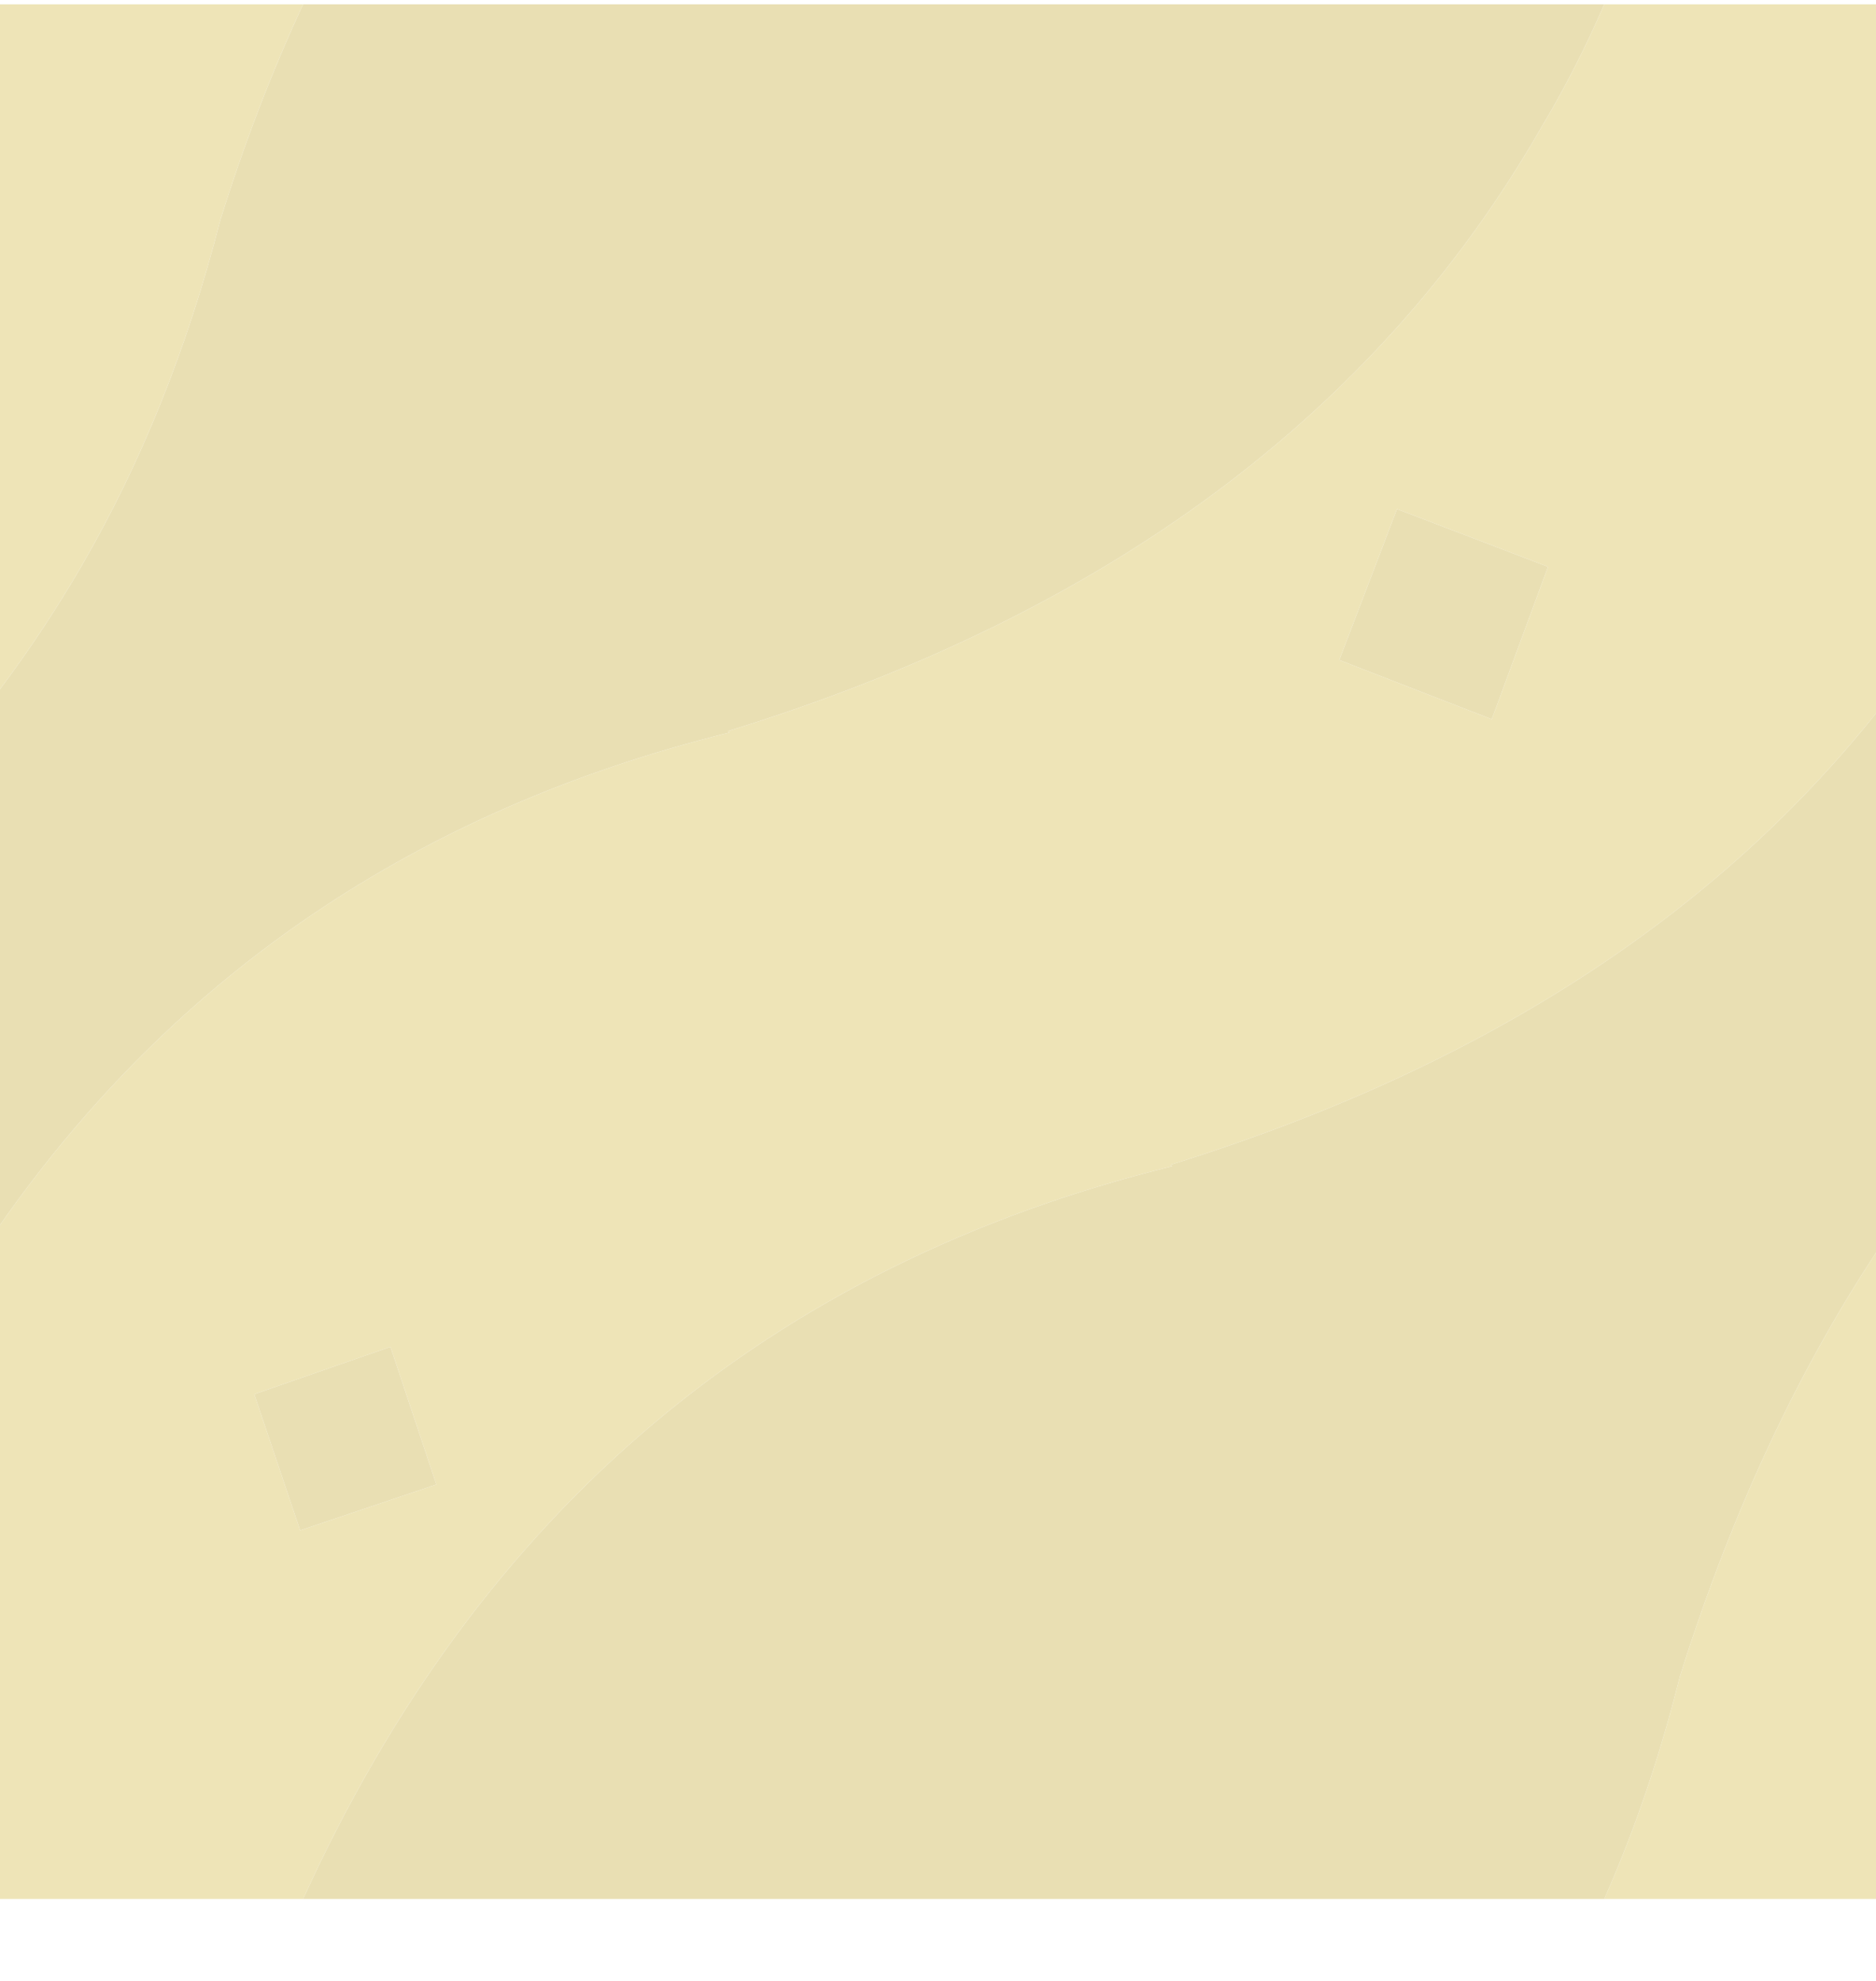
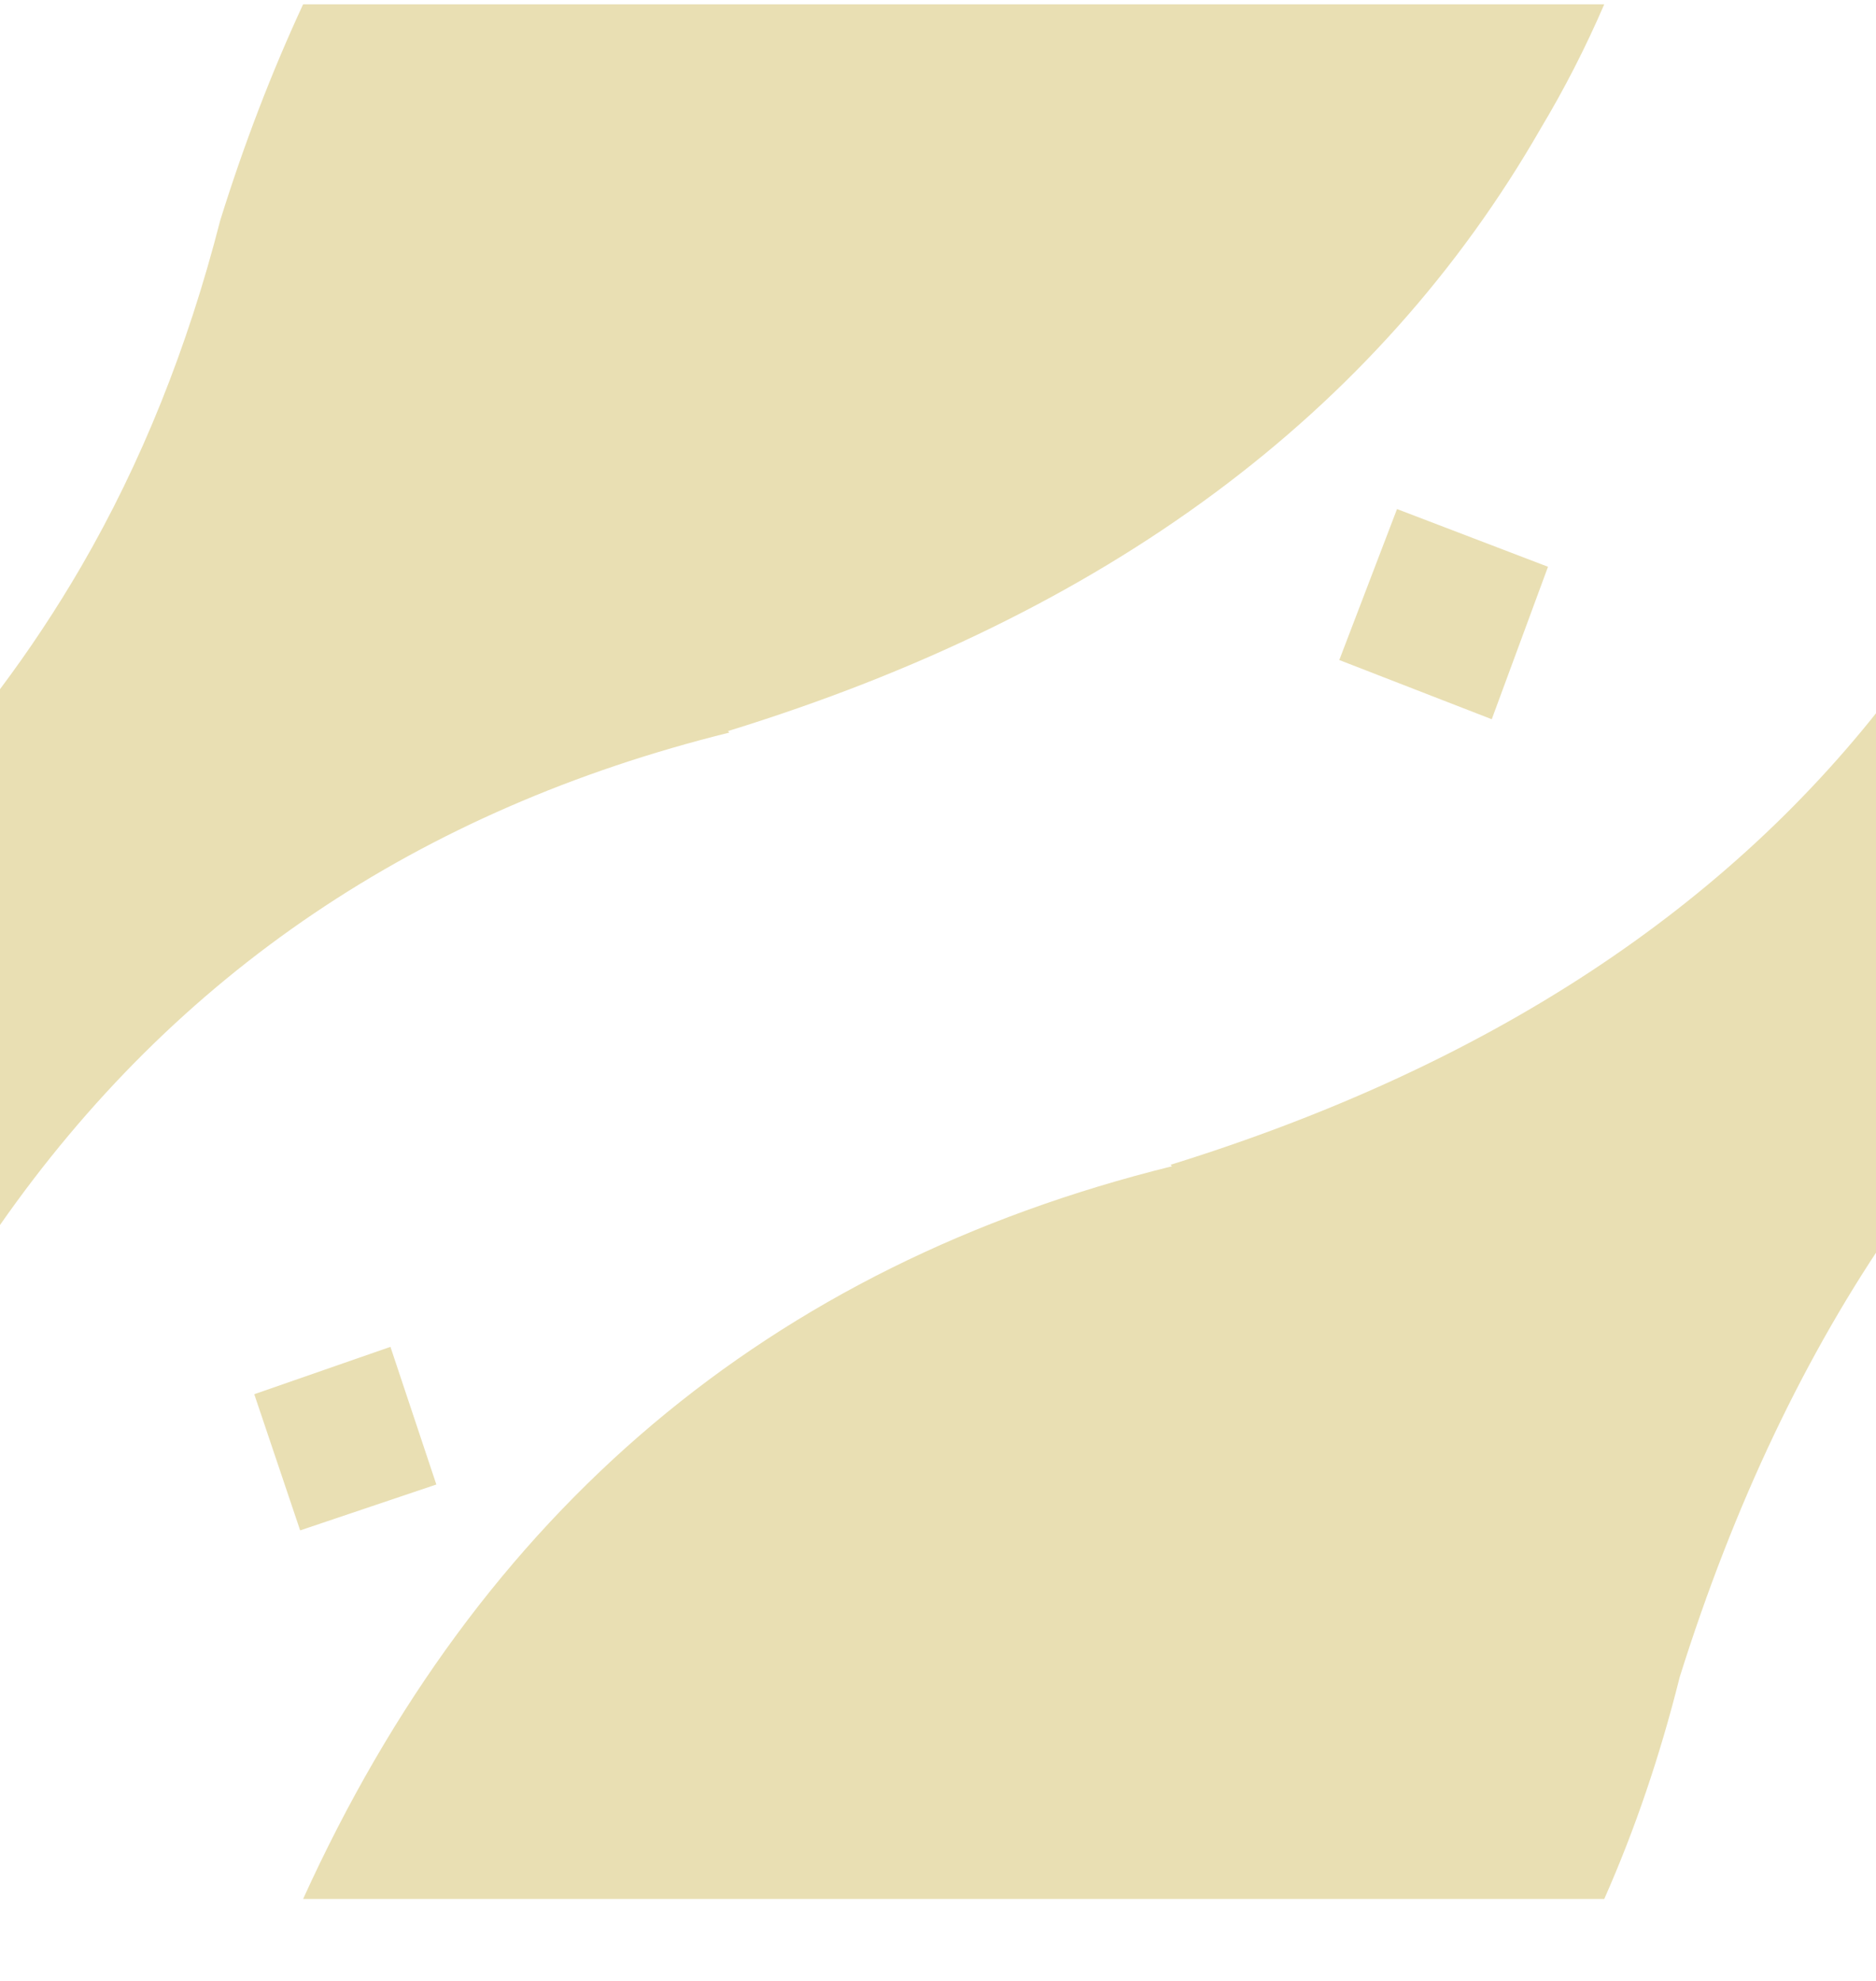
<svg xmlns="http://www.w3.org/2000/svg" xmlns:ns1="http://www.inkscape.org/namespaces/inkscape" xmlns:ns2="http://sodipodi.sourceforge.net/DTD/sodipodi-0.dtd" preserveAspectRatio="none" width="4.45mm" height="4.7mm" viewBox="0 0 4.45 4.7" version="1.1" id="svg6570" ns1:version="0.92.5 (2060ec1f9f, 2020-04-08)" ns2:docname="gnd-in-3.svg">
  <defs id="defs6564" />
  <ns2:namedview id="base" pagecolor="#ffffff" bordercolor="#666666" borderopacity="1.0" ns1:pageopacity="0.0" ns1:pageshadow="2" ns1:zoom="22.4" ns1:cx="-3.9687341" ns1:cy="13.63762" ns1:document-units="mm" ns1:current-layer="layer1" showgrid="false" ns1:window-width="1848" ns1:window-height="1016" ns1:window-x="72" ns1:window-y="27" ns1:window-maximized="1" />
  <g ns1:label="Vrstva 1" ns1:groupmode="layer" id="layer1" transform="translate(0,-292.3)">
    <g id="g976" transform="matrix(0.265,0,0,0.265,-2.248,290.063)" ns1:transform-center-x="0.83863467" ns1:transform-center-y="-1.0866815">
      <g transform="scale(0.265)" id="use974">
-         <path style="fill:#eee4b7;stroke:none" ns1:connector-curvature="0" id="path3149" d="m 32,55.15 q 1.5,-2 2.75,-4.15 3.05,-5.25 4.7,-11.7 1.2,-3.85 2.8,-7.3 H 32 V 55.15 M 88.75,88.5 q -1,4 -2.55,7.5 H 96 V 73.25 q -4.5,6.5 -7.25,15.25 M 96,32 h -9.8 q -0.95,2.2 -2.15,4.2 -8.3,14.45 -27.45,20.35 l 0.05,0.05 Q 40.9,60.5 32,73.25 V 96 H 42.25 Q 51.2,76.3 71.6,71.25 L 71.55,71.2 Q 87.65,66.2 96,55.15 V 32 m -11.7,19 -1.9,5.15 -5.15,-2 1.95,-5.1 5.1,1.95 m -43.7,27.95 4.6,-1.6 1.55,4.65 -4.6,1.55 z" />
-         <path style="fill:#e9dfb3;stroke:none" ns1:connector-curvature="0" id="path3151" d="M 86.2,96 Q 87.75,92.5 88.75,88.5 91.5,79.75 96,73.25 V 55.15 Q 87.65,66.2 71.55,71.2 l 0.05,0.05 Q 51.2,76.3 42.25,96 H 86.2 M 84.05,36.2 q 1.2,-2 2.15,-4.2 H 42.25 q -1.6,3.45 -2.8,7.3 Q 37.8,45.75 34.75,51 33.5,53.15 32,55.15 v 18.1 Q 40.9,60.5 56.65,56.6 L 56.6,56.55 Q 75.75,50.65 84.05,36.2 m -38.85,41.15 -4.6,1.6 1.55,4.6 4.6,-1.55 -1.55,-4.65 m 37.2,-21.2 1.9,-5.15 -5.1,-1.95 -1.95,5.1 z" />
+         <path style="fill:#e9dfb3;stroke:none" ns1:connector-curvature="0" id="path3151" d="M 86.2,96 Q 87.75,92.5 88.75,88.5 91.5,79.75 96,73.25 V 55.15 Q 87.65,66.2 71.55,71.2 l 0.05,0.05 Q 51.2,76.3 42.25,96 M 84.05,36.2 q 1.2,-2 2.15,-4.2 H 42.25 q -1.6,3.45 -2.8,7.3 Q 37.8,45.75 34.75,51 33.5,53.15 32,55.15 v 18.1 Q 40.9,60.5 56.65,56.6 L 56.6,56.55 Q 75.75,50.65 84.05,36.2 m -38.85,41.15 -4.6,1.6 1.55,4.6 4.6,-1.55 -1.55,-4.65 m 37.2,-21.2 1.9,-5.15 -5.1,-1.95 -1.95,5.1 z" />
      </g>
    </g>
  </g>
</svg>